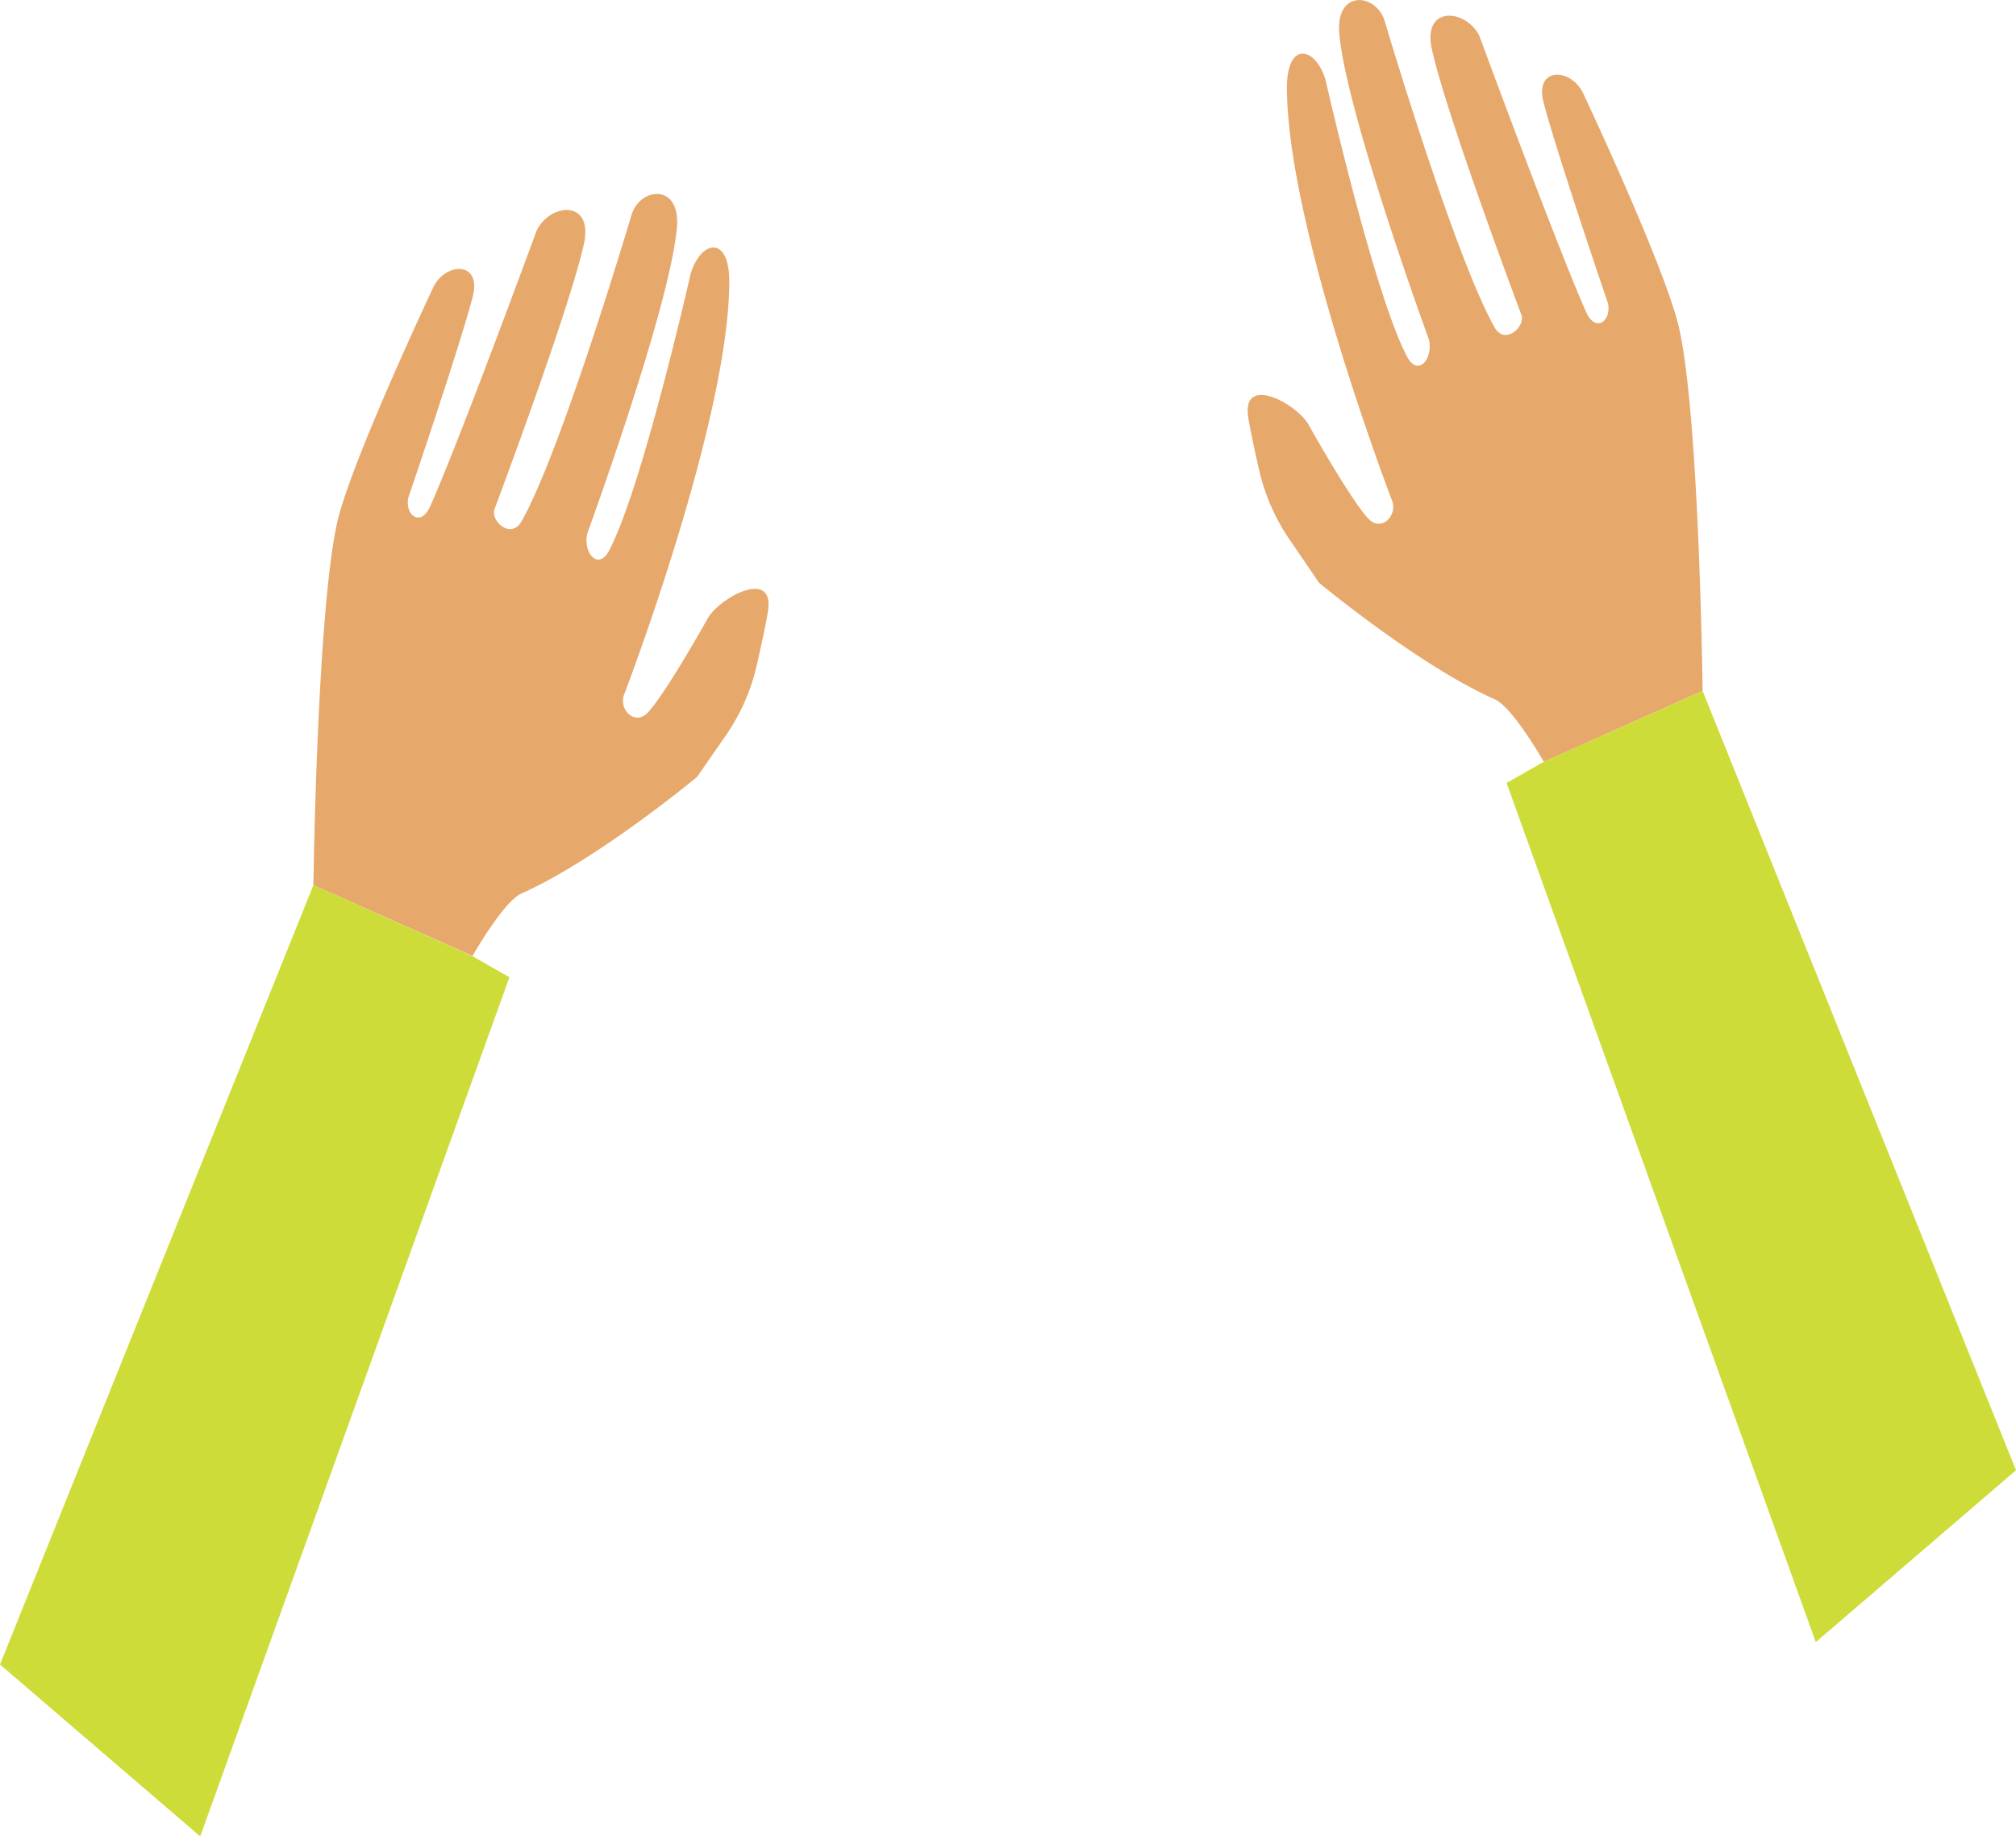
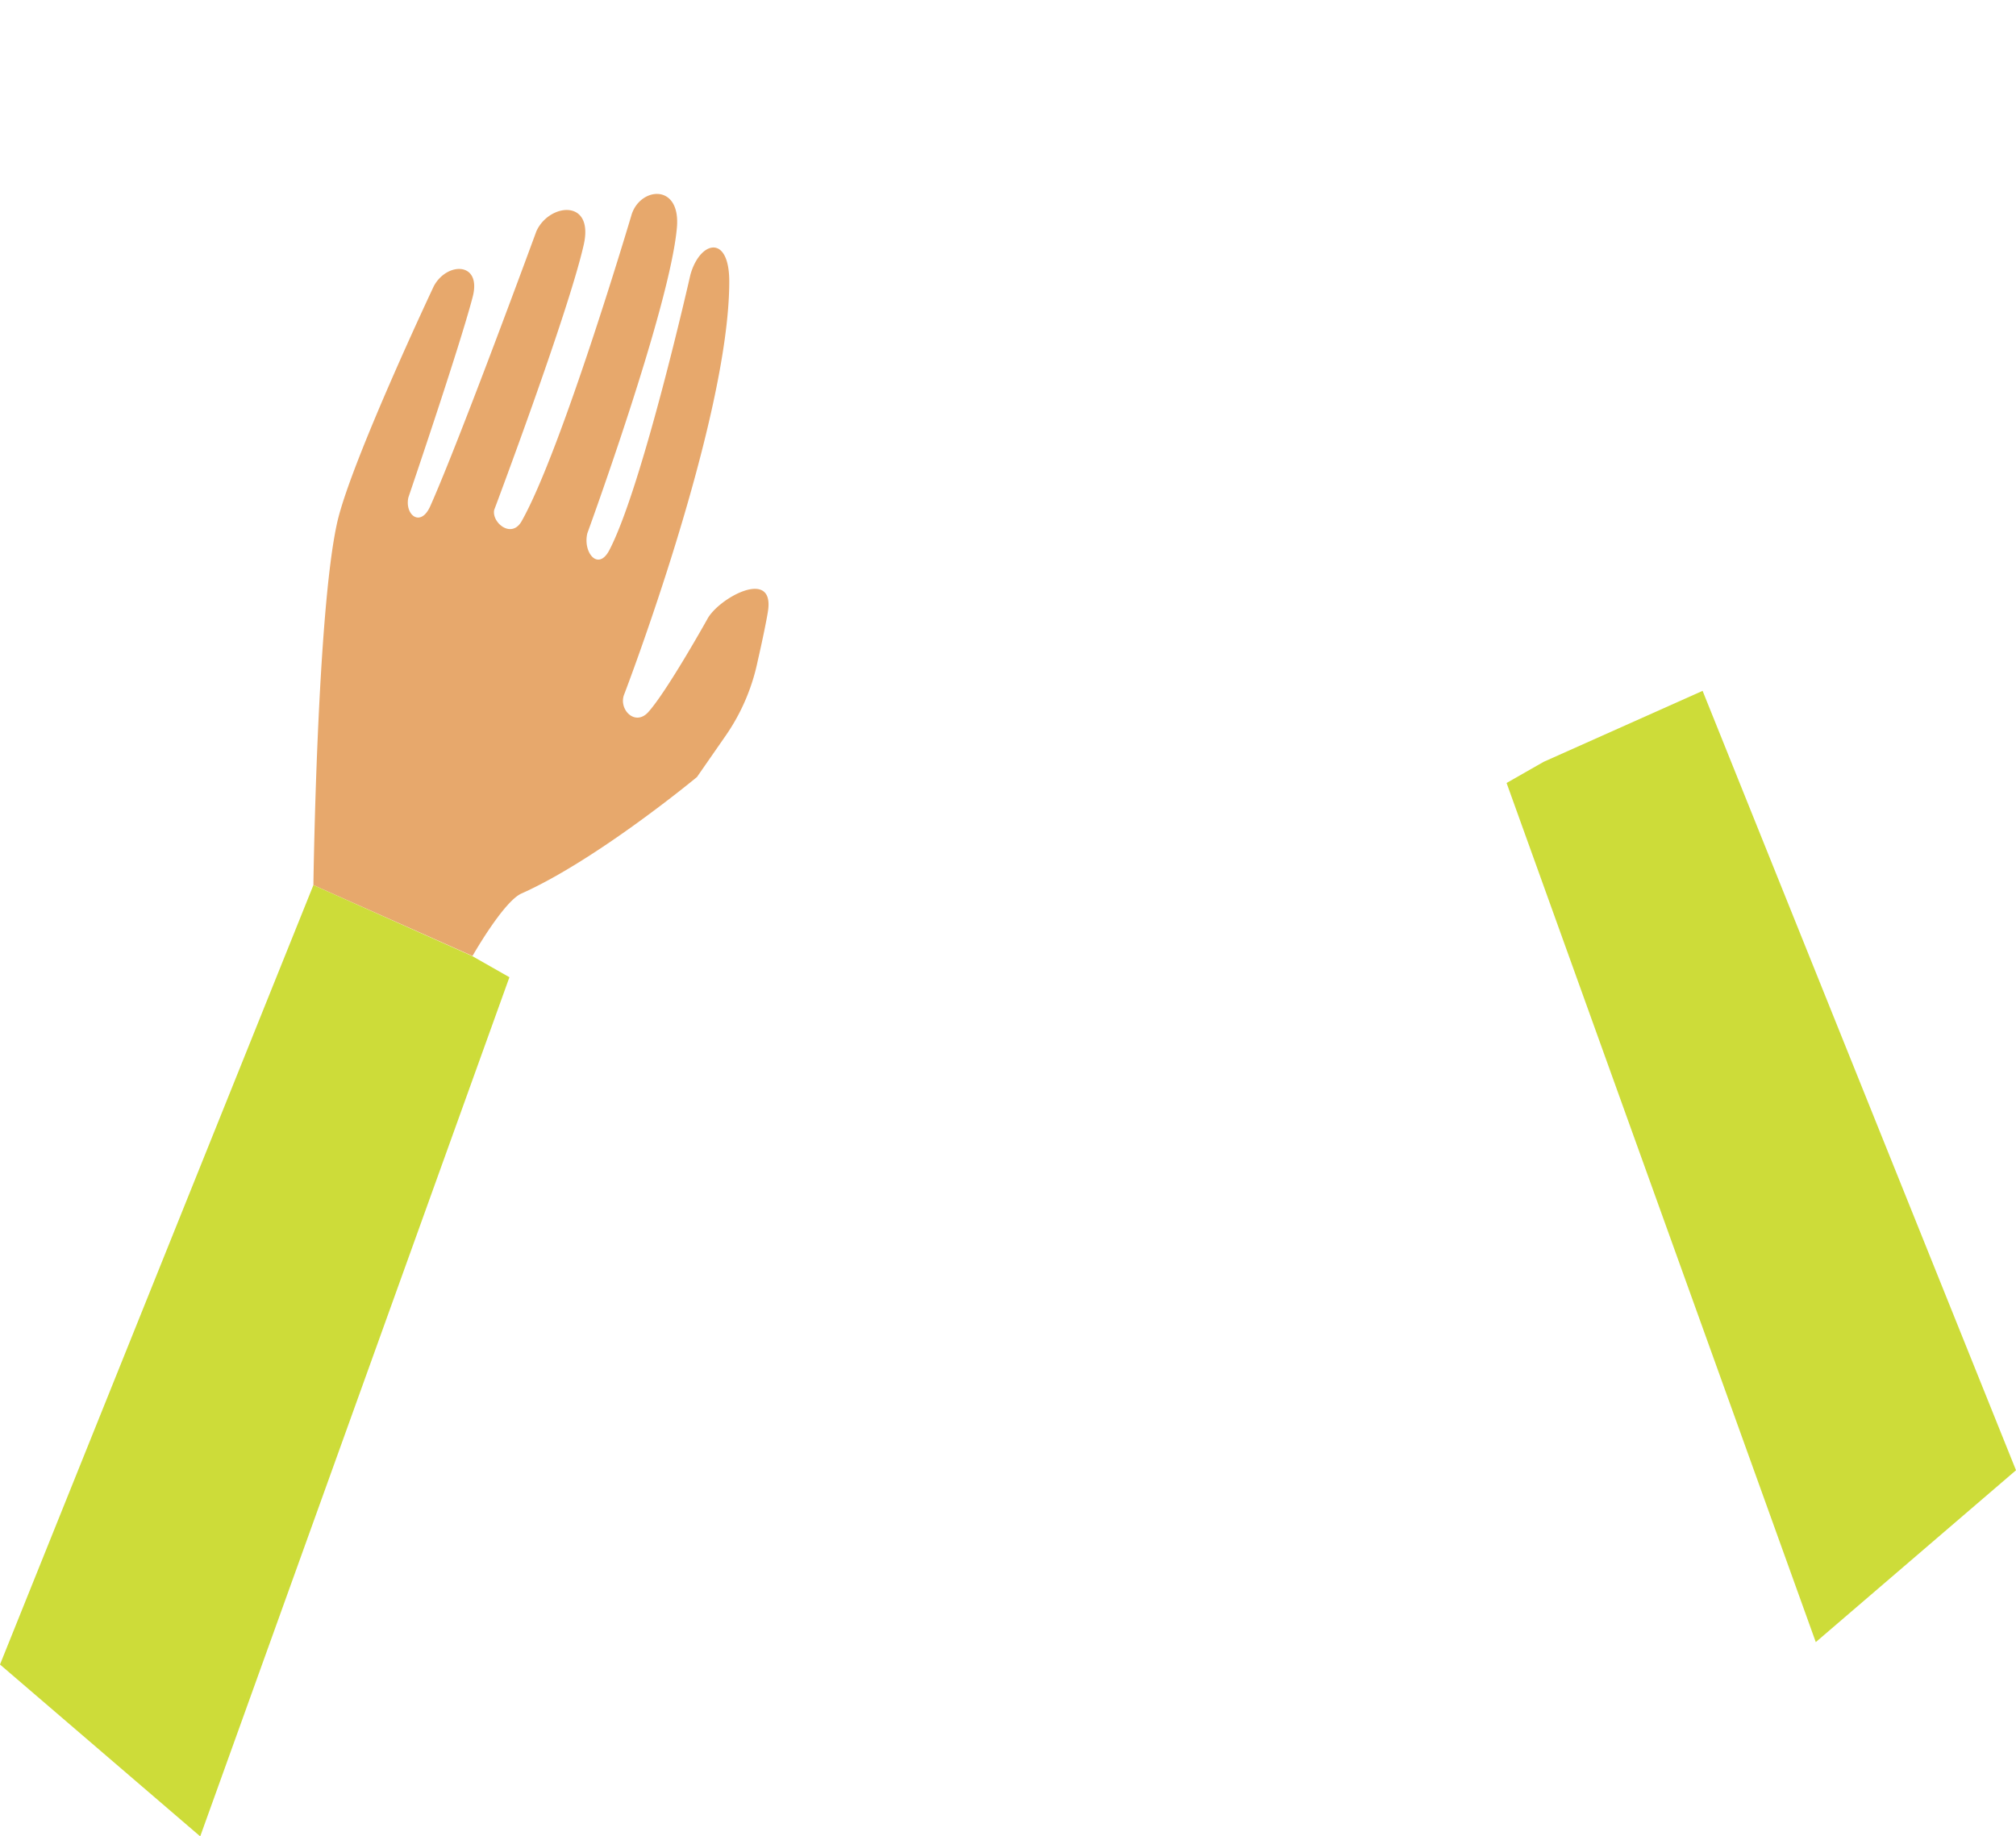
<svg xmlns="http://www.w3.org/2000/svg" viewBox="0 0 197.16 179.61">
  <defs>
    <style>.cls-1{fill:#e7a86c;}.cls-2{fill:#cddc39;}</style>
  </defs>
  <title>Recurso 1</title>
  <g id="Capa_2" data-name="Capa 2">
    <g id="Manos">
      <path id="ManoI" class="cls-1" d="M30.65,86.57S31,59.71,33,51c1.4-6,9.42-23,9.42-23,1.27-2.4,4.73-2.43,3.8,1.07-1.31,5-6.28,19.58-6.28,19.58-.38,1.7,1.2,3,2.15.83C45,42.95,52.46,22.61,52.46,22.61c1.24-2.73,5.65-3.21,4.63,1.32-1.51,6.68-8.76,25.95-8.76,25.95C48.08,51.1,50,52.72,51,51c3.92-6.91,10.74-29.91,10.74-29.91.78-2.79,4.84-3.24,4.46,1.16-.67,7.76-8.76,29.91-8.76,29.91-.45,1.88,1.06,3.74,2.15,1.65,3.25-6.22,7.93-26.94,7.93-26.94.93-3.32,3.8-4,3.8.66,0,13.55-10.25,40.32-10.25,40.32-.65,1.47,1,3.23,2.31,1.82,1.82-2,5.78-9.09,5.78-9.09,1.06-2.06,6.59-5.1,5.95-.83-.12.81-.55,2.91-1,4.86A19.87,19.87,0,0,1,71,71.91L68.16,76S58.41,84.09,51,87.39c-1.77.79-4.79,6.11-4.79,6.11Z" />
      <polygon class="cls-2" points="30.65 86.57 0 162.8 19.58 179.61 49.82 95.58 46.18 93.51 30.65 86.57" />
-       <path id="ManoI-2" data-name="ManoI" class="cls-1" d="M166.51,67.57S166.2,40.71,164.19,32c-1.4-6-9.42-23-9.42-23-1.27-2.4-4.73-2.43-3.8,1.07,1.31,5,6.28,19.58,6.28,19.58.38,1.7-1.2,3-2.15.83-2.92-6.6-10.41-26.94-10.41-26.94C143.45.89,139,.41,140.06,4.93c1.51,6.68,8.76,25.95,8.76,25.95.25,1.22-1.69,2.84-2.64,1.16-3.92-6.91-10.74-29.91-10.74-29.91-.78-2.79-4.84-3.24-4.46,1.16.67,7.76,8.76,29.91,8.76,29.91.45,1.88-1.06,3.74-2.15,1.65-3.25-6.22-7.93-26.94-7.93-26.94-.93-3.32-3.8-4-3.8.66,0,13.55,10.25,40.32,10.25,40.32.65,1.47-1,3.23-2.31,1.82-1.82-2-5.78-9.09-5.78-9.09-1.06-2.06-6.59-5.1-5.95-.83.12.81.55,2.91,1,4.86a19.87,19.87,0,0,0,3.14,7.26L129,57s9.75,8.1,17.19,11.4c1.77.79,4.79,6.11,4.79,6.11Z" />
      <polygon class="cls-2" points="166.51 67.57 197.16 143.8 177.58 160.61 147.34 76.58 150.97 74.51 166.51 67.57" />
    </g>
  </g>
</svg>